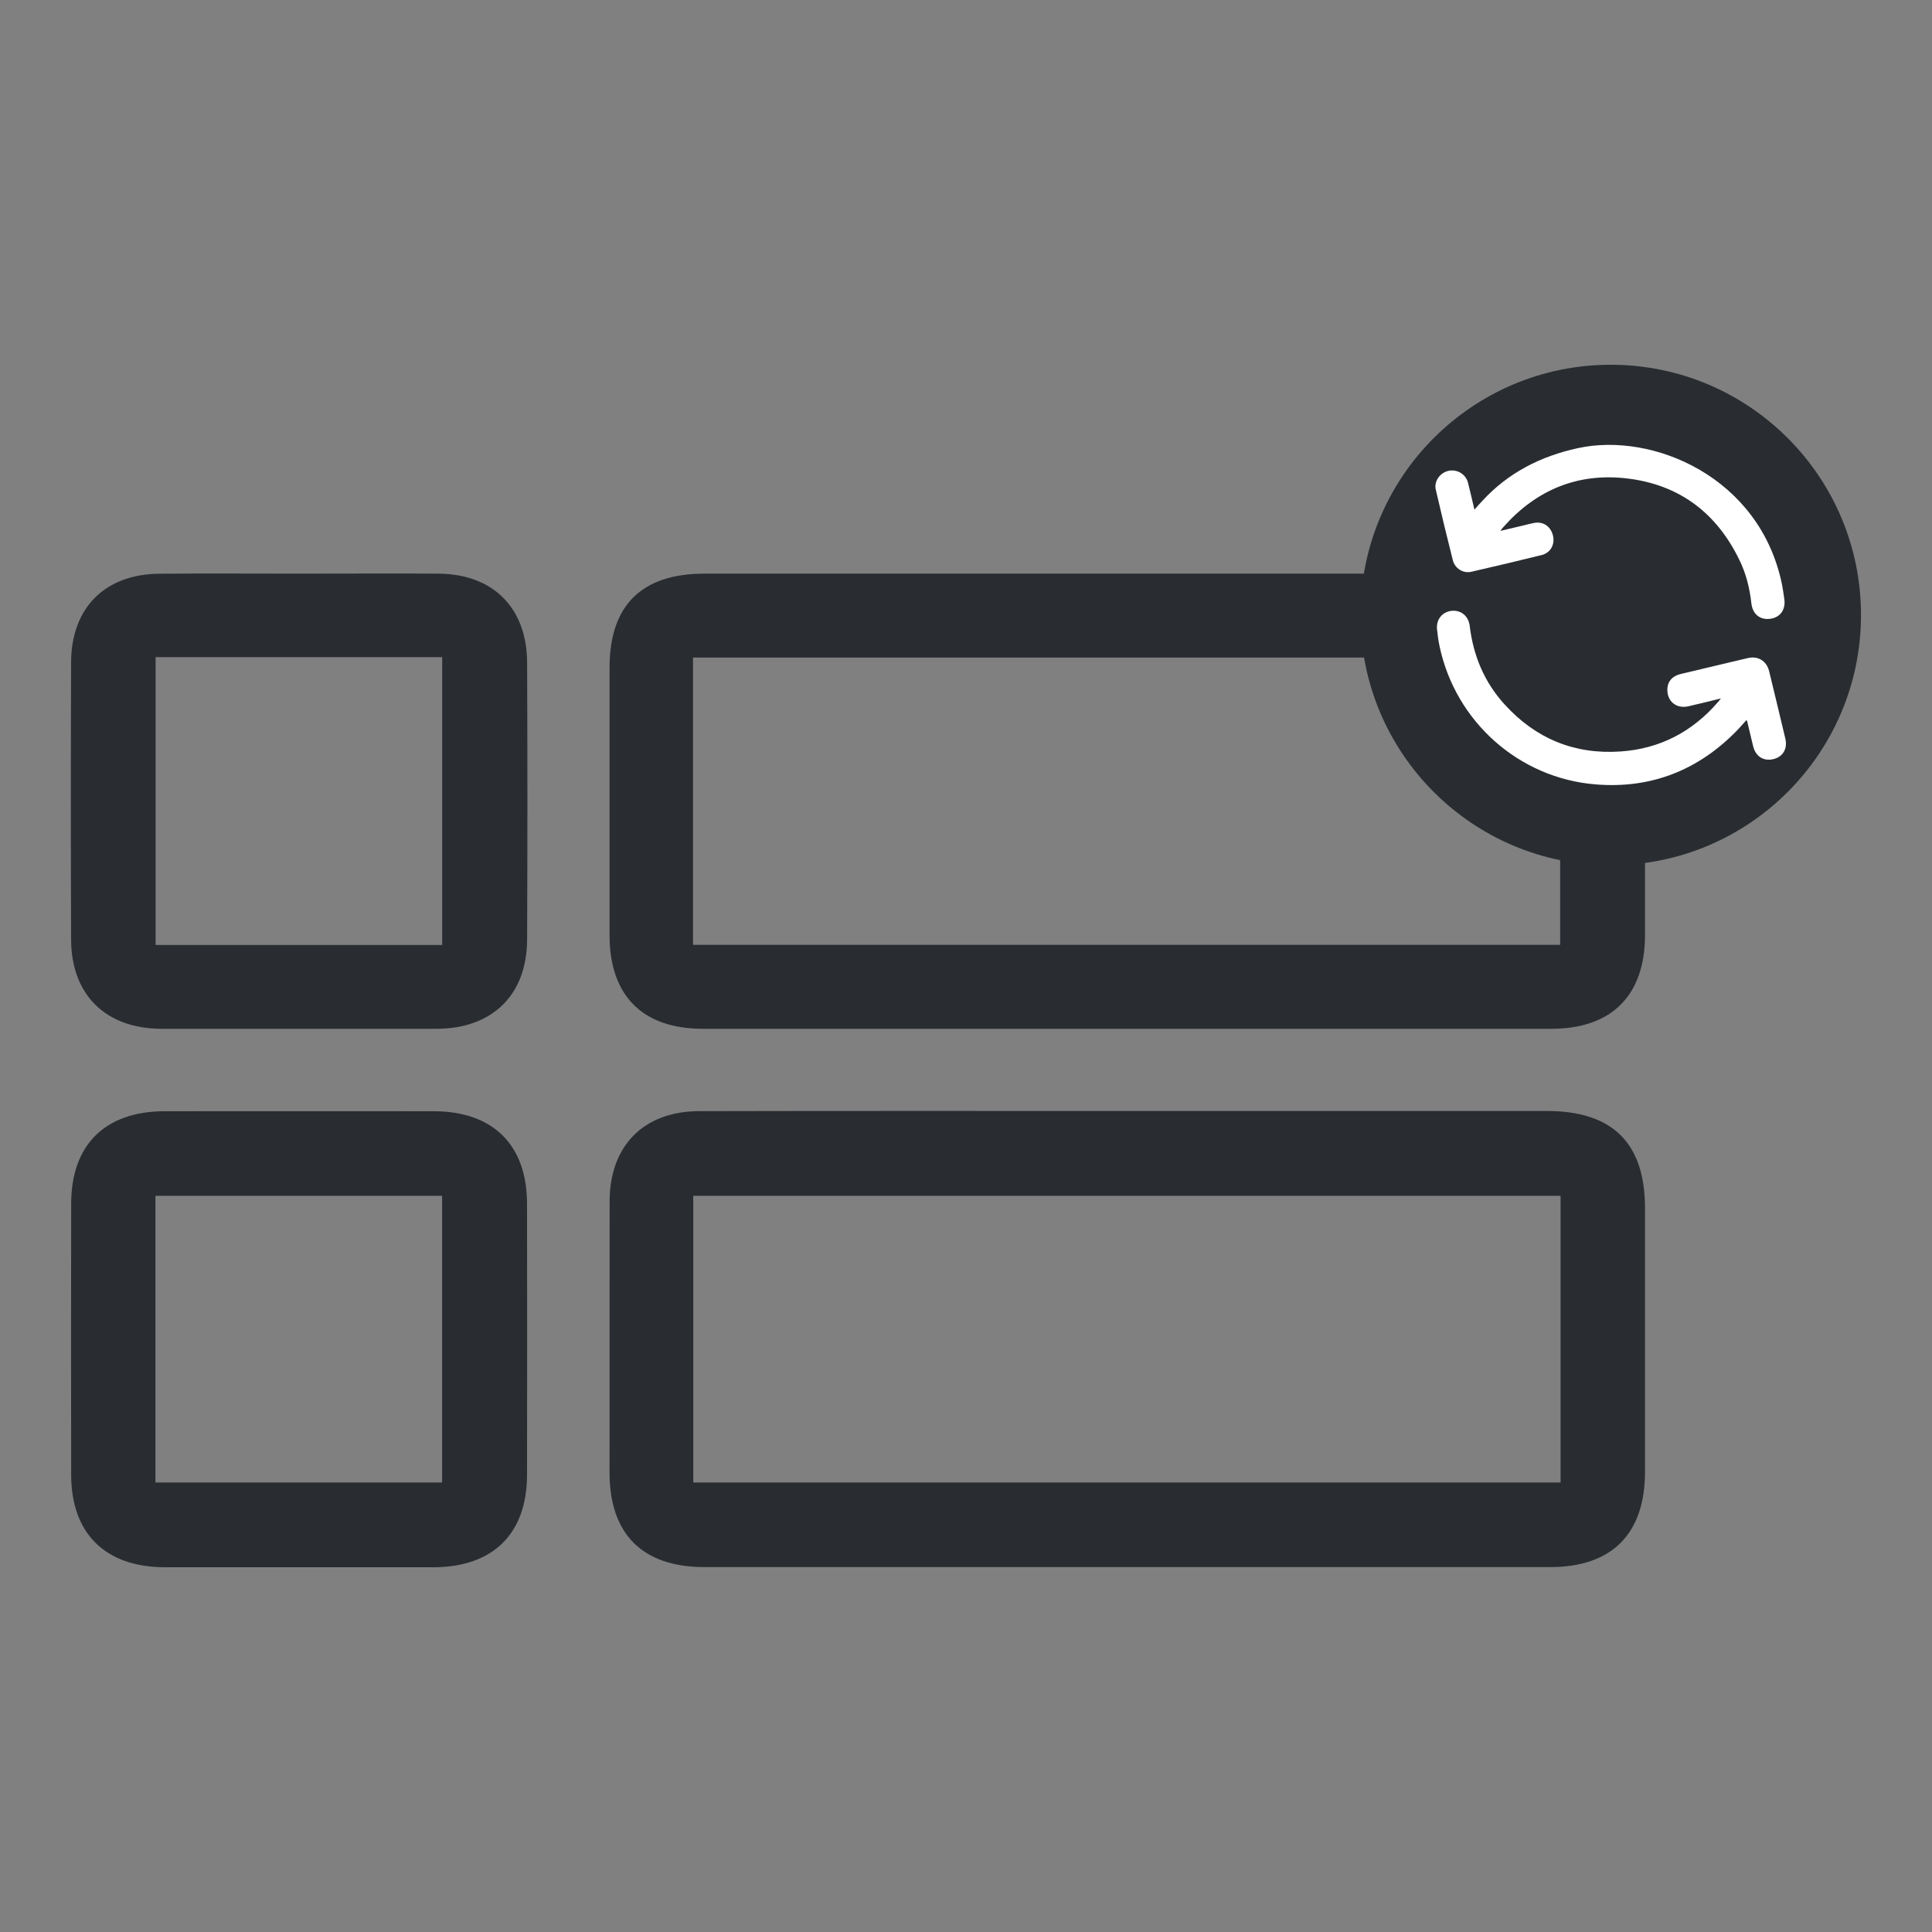
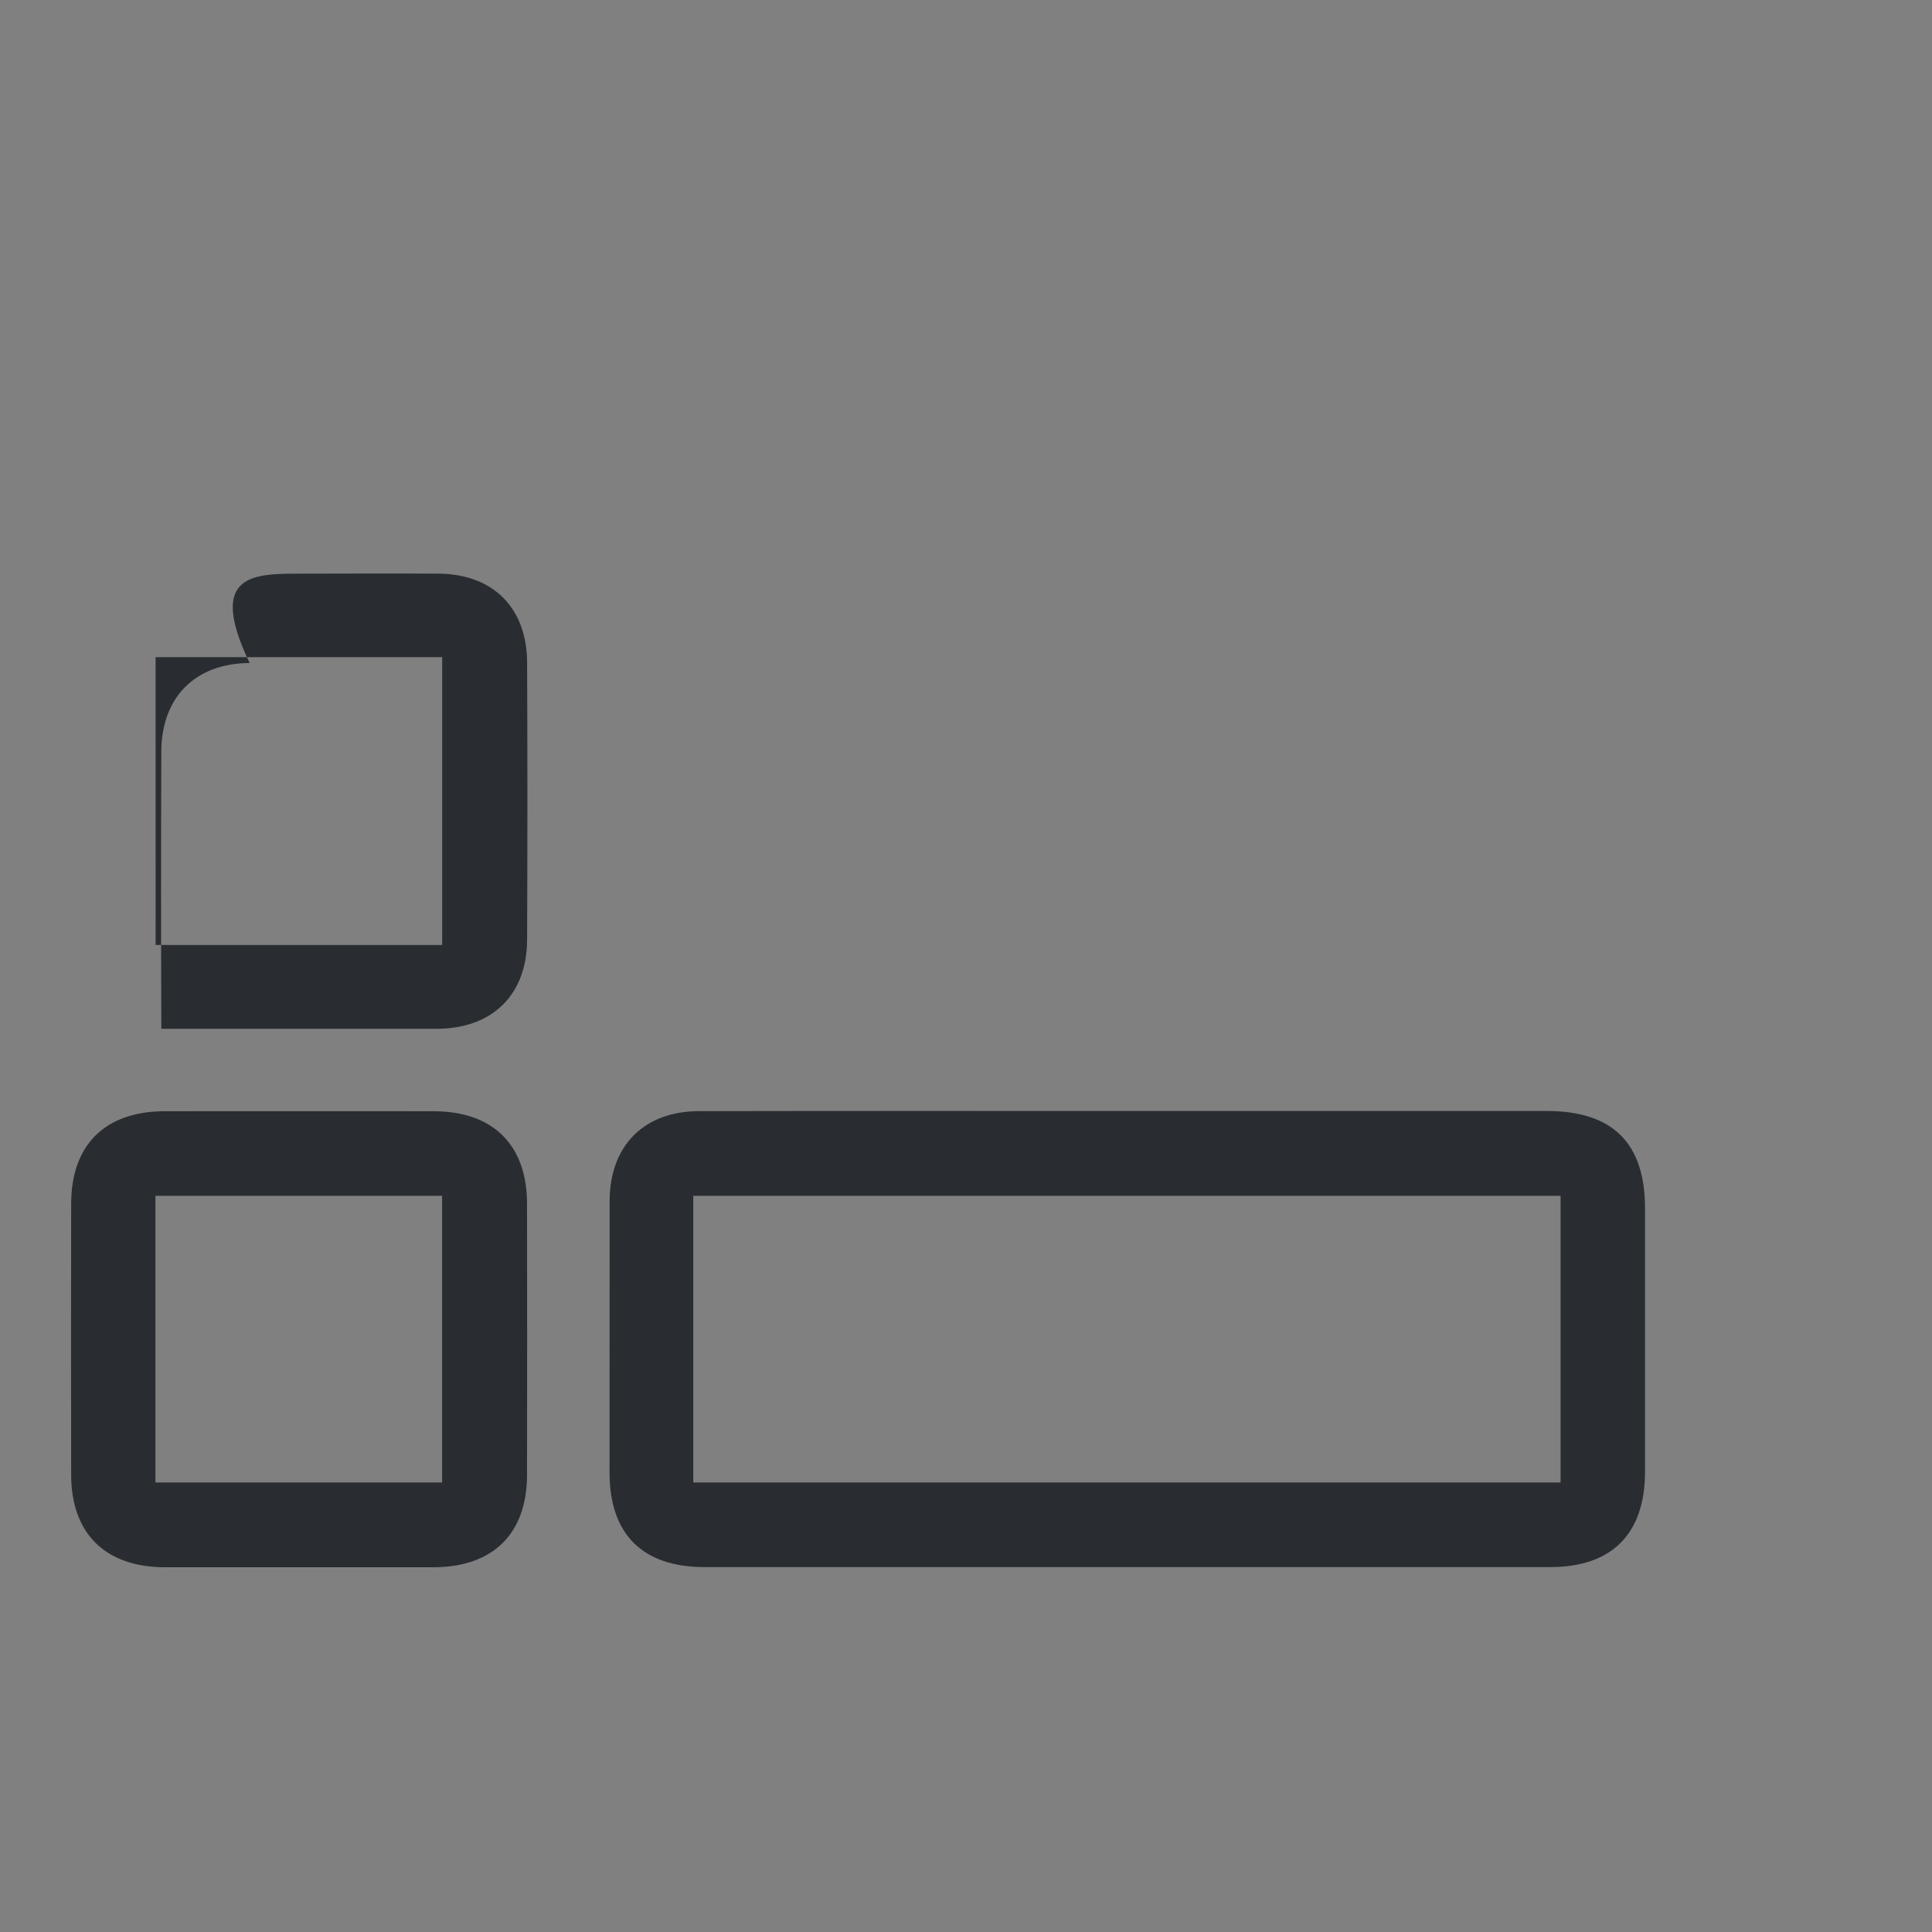
<svg xmlns="http://www.w3.org/2000/svg" version="1.1" id="Vrstva_1" x="0px" y="0px" width="24px" height="24px" viewBox="0 0 24 24" enable-background="new 0 0 24 24" xml:space="preserve">
  <rect x="0" y="0" width="24" height="24" fill="#808080" stroke="none" />
  <g>
-     <polygon fill="#292D32" points="1.463,16.279 1.463,16.279 1.463,16.279  " />
    <g>
      <path fill="#292D32" d="M14.01,13.801c1.735,0,3.472,0,5.205,0c0.818,0,1.22,0.398,1.22,1.209c0,1.09,0,2.188,0,3.279    c-0.002,0.766-0.412,1.178-1.177,1.178c-3.501,0-7.003,0-10.507,0c-0.769,0-1.178-0.408-1.179-1.172c0-1.125,0-2.25,0.001-3.373    c0.001-0.688,0.423-1.117,1.11-1.119C10.459,13.799,12.235,13.801,14.01,13.801z M19.386,14.855c-3.608,0-7.187,0-10.774,0    c0,1.195,0,2.371,0,3.561c3.6,0,7.182,0,10.774,0C19.386,17.221,19.386,16.043,19.386,14.855z" />
-       <path fill="#292D32" d="M14.005,7.126c1.75,0,3.502-0.001,5.253,0c0.771,0,1.175,0.399,1.177,1.168c0,1.108,0,2.217,0,3.327    c-0.003,0.747-0.415,1.159-1.165,1.159c-3.515,0-7.024,0-10.537,0c-0.752,0-1.16-0.41-1.161-1.162c0-1.109,0-2.218,0-3.327    C7.573,7.52,7.97,7.126,8.75,7.126C10.5,7.125,12.253,7.126,14.005,7.126z M8.609,11.737c3.607,0,7.187,0,10.772,0    c0-1.199,0-2.384,0-3.569c-3.599,0-7.183,0-10.772,0C8.609,9.362,8.609,10.542,8.609,11.737z" />
      <path fill="#292D32" d="M3.704,19.469c-0.554,0-1.108,0-1.662,0c-0.735-0.004-1.156-0.418-1.158-1.146    c-0.002-1.125-0.002-2.248,0-3.371c0.001-0.73,0.421-1.146,1.158-1.148c1.116-0.002,2.232,0,3.348,0    c0.735,0.002,1.156,0.418,1.157,1.148c0.002,1.121,0.002,2.246,0,3.371c-0.001,0.729-0.422,1.143-1.157,1.146    C4.828,19.469,4.266,19.469,3.704,19.469z M1.931,18.416c1.205,0,2.382,0,3.561,0c0-1.199,0-2.381,0-3.561    c-1.196,0-2.372,0-3.561,0C1.931,16.047,1.931,17.223,1.931,18.416z" />
-       <path fill="#292D32" d="M3.74,7.126c0.571,0,1.141-0.004,1.711,0C6.125,7.132,6.544,7.55,6.548,8.228    c0.005,1.147,0.005,2.296,0,3.445c-0.003,0.688-0.434,1.105-1.122,1.107c-1.141,0-2.28,0-3.422,0    c-0.689-0.002-1.118-0.419-1.121-1.109c-0.004-1.146-0.004-2.295,0-3.444c0.003-0.678,0.422-1.095,1.097-1.1    C2.567,7.122,3.153,7.126,3.74,7.126z M5.493,11.739c0-1.209,0-2.391,0-3.576c-1.196,0-2.373,0-3.56,0c0,1.196,0,2.38,0,3.576    C3.125,11.739,4.301,11.739,5.493,11.739z" />
+       <path fill="#292D32" d="M3.74,7.126c0.571,0,1.141-0.004,1.711,0C6.125,7.132,6.544,7.55,6.548,8.228    c0.005,1.147,0.005,2.296,0,3.445c-0.003,0.688-0.434,1.105-1.122,1.107c-1.141,0-2.28,0-3.422,0    c-0.004-1.146-0.004-2.295,0-3.444c0.003-0.678,0.422-1.095,1.097-1.1    C2.567,7.122,3.153,7.126,3.74,7.126z M5.493,11.739c0-1.209,0-2.391,0-3.576c-1.196,0-2.373,0-3.56,0c0,1.196,0,2.38,0,3.576    C3.125,11.739,4.301,11.739,5.493,11.739z" />
    </g>
    <g>
-       <circle fill="#292D32" cx="20.009" cy="7.64" r="3.109" />
      <g>
-         <path fill-rule="evenodd" clip-rule="evenodd" fill="#FFFFFF" d="M21.378,8.676c-0.144,0.036-0.272,0.067-0.401,0.097     c-0.156,0.037-0.275-0.065-0.264-0.225c0.007-0.087,0.064-0.15,0.16-0.174c0.207-0.05,0.412-0.098,0.618-0.147     c0.074-0.018,0.147-0.035,0.221-0.052c0.125-0.03,0.232,0.034,0.264,0.16c0.068,0.279,0.136,0.561,0.202,0.84     c0.03,0.126-0.03,0.226-0.147,0.255c-0.123,0.029-0.222-0.032-0.253-0.161c-0.025-0.104-0.051-0.209-0.075-0.313     c-0.001-0.002-0.005-0.005-0.009-0.01c-0.039,0.042-0.075,0.086-0.114,0.126c-0.482,0.496-1.07,0.729-1.759,0.672     c-0.953-0.077-1.74-0.78-1.938-1.715c-0.015-0.071-0.025-0.142-0.032-0.214C17.84,7.693,17.918,7.6,18.033,7.588     c0.114-0.012,0.209,0.064,0.224,0.185c0.044,0.37,0.181,0.701,0.434,0.978c0.385,0.424,0.868,0.624,1.441,0.584     c0.486-0.033,0.888-0.243,1.207-0.611C21.35,8.712,21.359,8.7,21.378,8.676z" />
-         <path fill-rule="evenodd" clip-rule="evenodd" fill="#FFFFFF" d="M18.638,6.595c0.104-0.024,0.192-0.046,0.283-0.067     c0.044-0.011,0.088-0.022,0.131-0.031c0.114-0.024,0.211,0.04,0.239,0.154c0.028,0.11-0.029,0.217-0.14,0.244     c-0.291,0.072-0.583,0.141-0.875,0.208c-0.1,0.023-0.204-0.042-0.229-0.146c-0.073-0.29-0.144-0.582-0.211-0.874     c-0.024-0.103,0.049-0.207,0.153-0.233c0.105-0.026,0.216,0.035,0.246,0.143c0.028,0.109,0.053,0.22,0.081,0.338     c0.036-0.041,0.067-0.076,0.1-0.111c0.322-0.349,0.724-0.553,1.185-0.653c0.93-0.204,2.262,0.36,2.535,1.691     c0.012,0.059,0.02,0.12,0.029,0.181c0.02,0.13-0.048,0.229-0.169,0.247c-0.131,0.02-0.225-0.056-0.24-0.193     c-0.021-0.188-0.066-0.37-0.15-0.54c-0.283-0.582-0.744-0.931-1.388-1.009c-0.616-0.074-1.132,0.139-1.543,0.604     C18.664,6.56,18.655,6.572,18.638,6.595z" />
-       </g>
+         </g>
    </g>
  </g>
</svg>